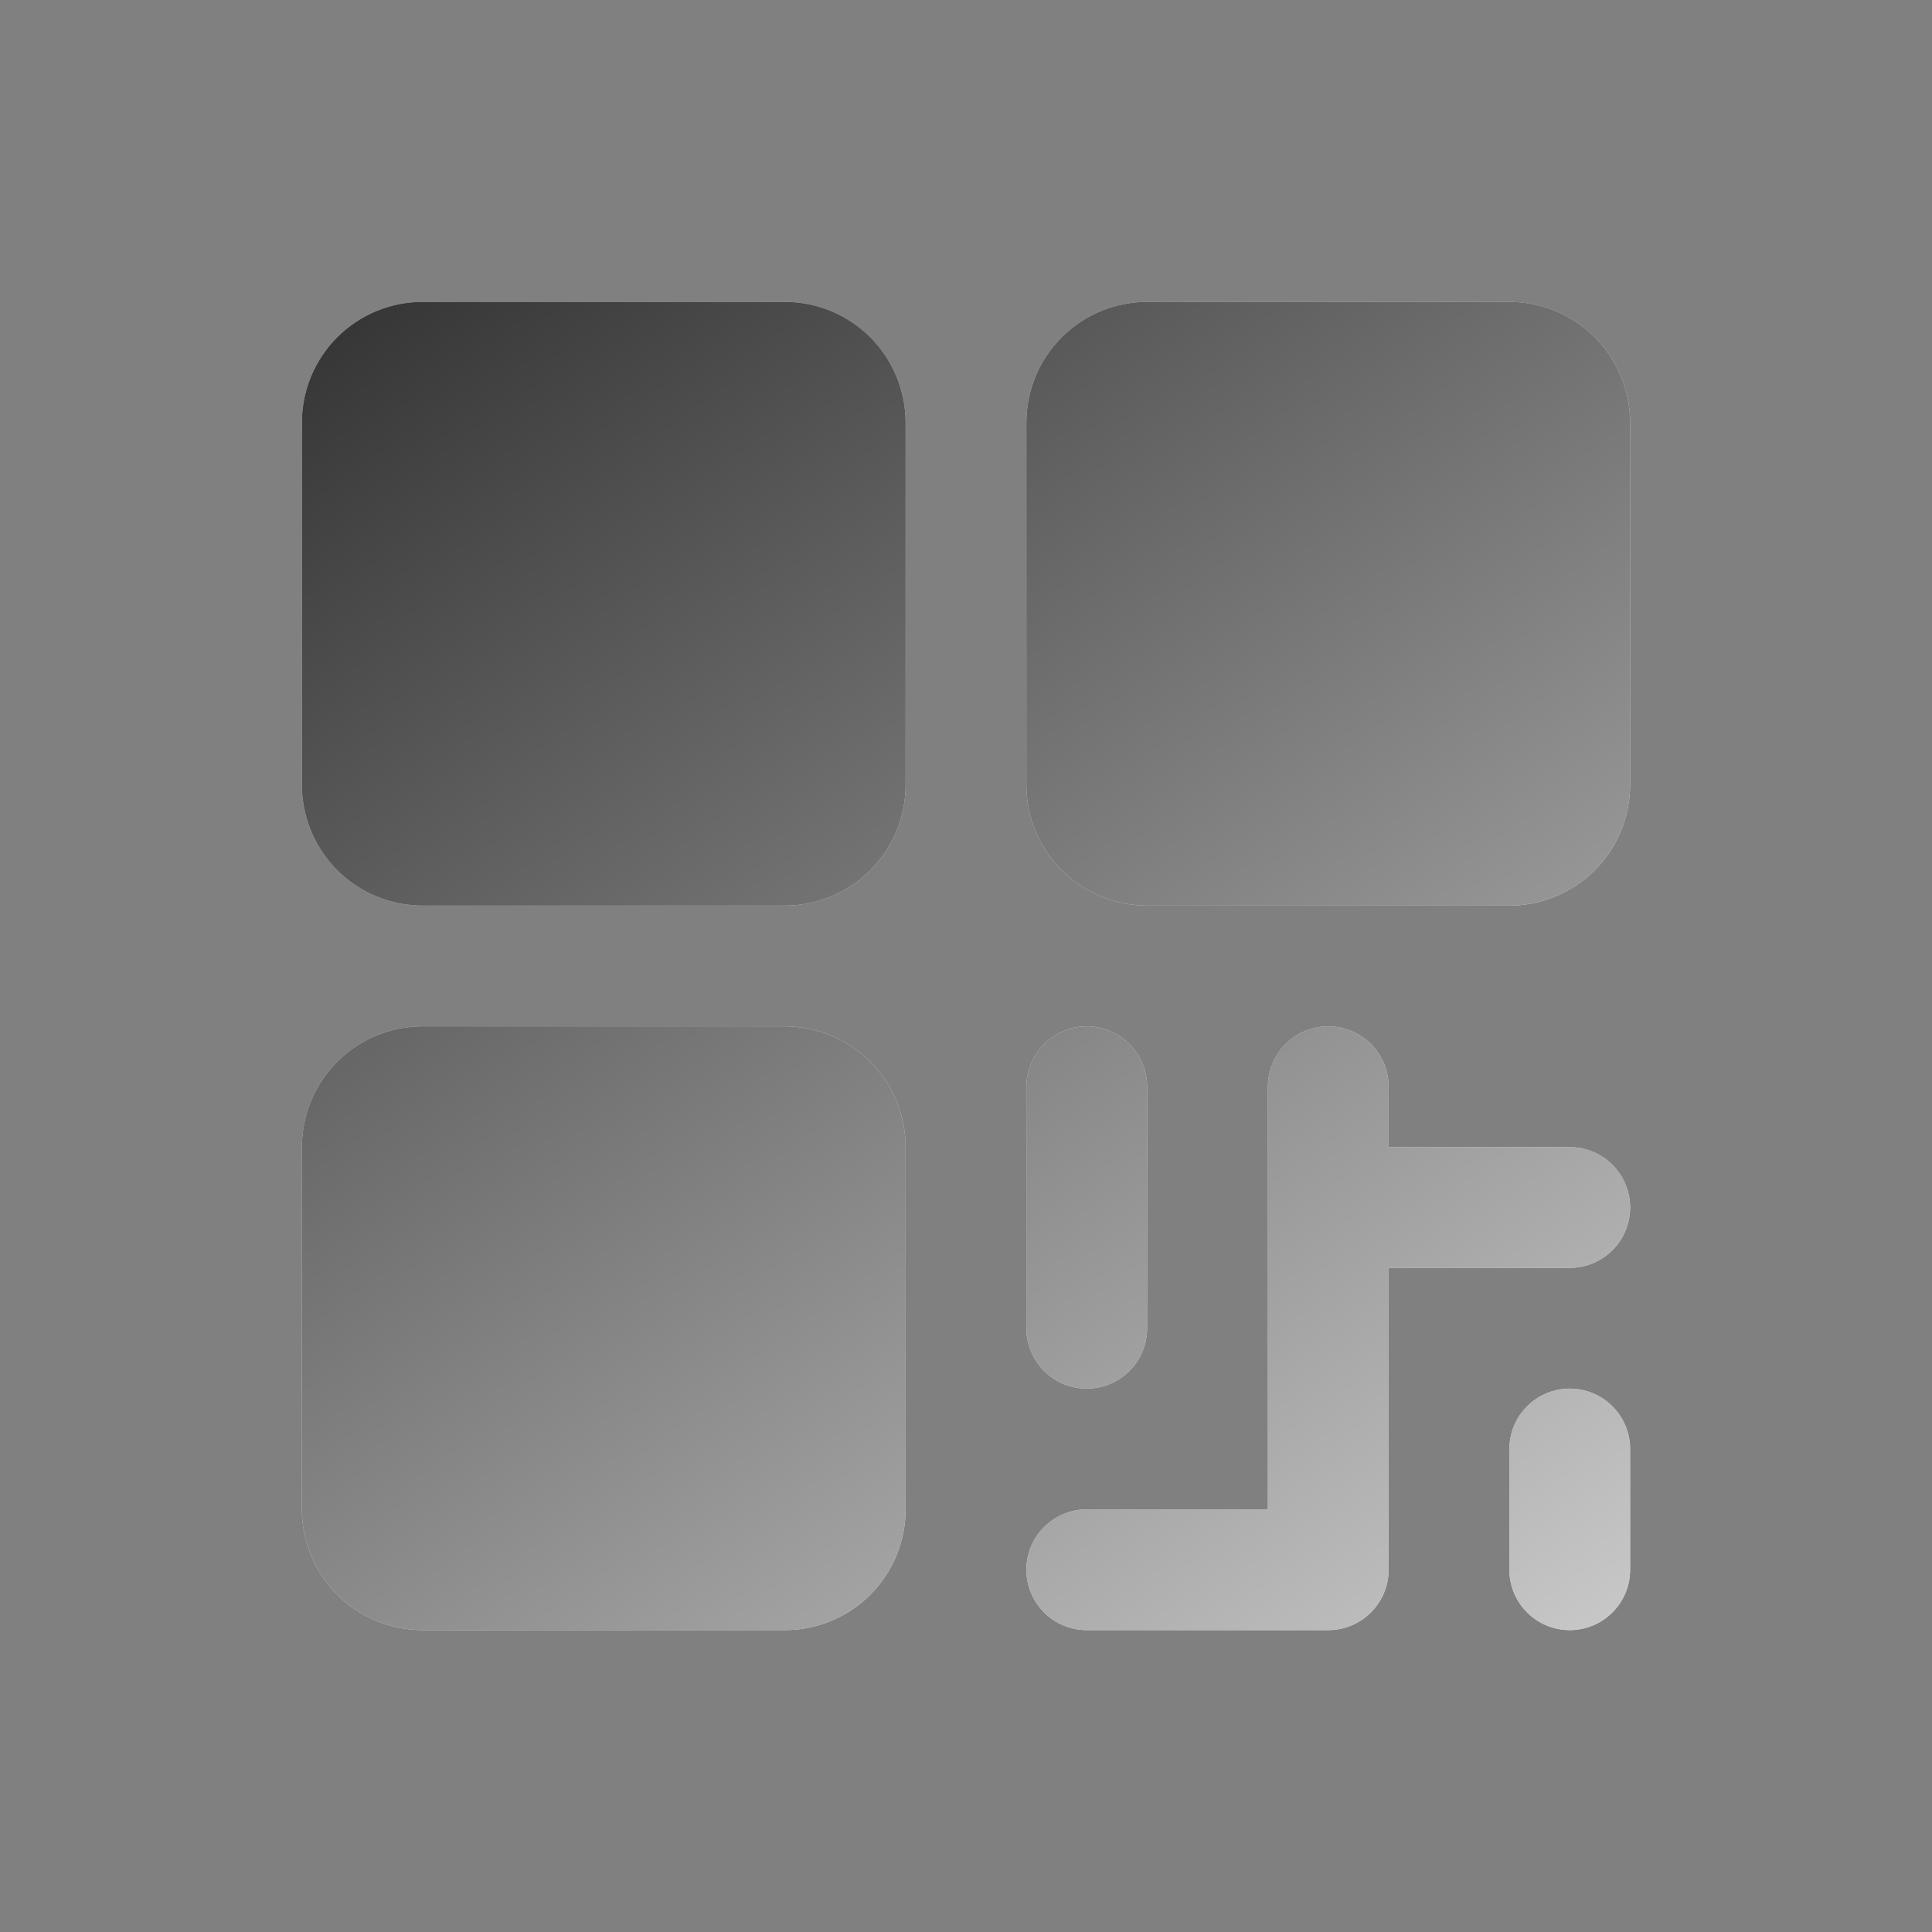
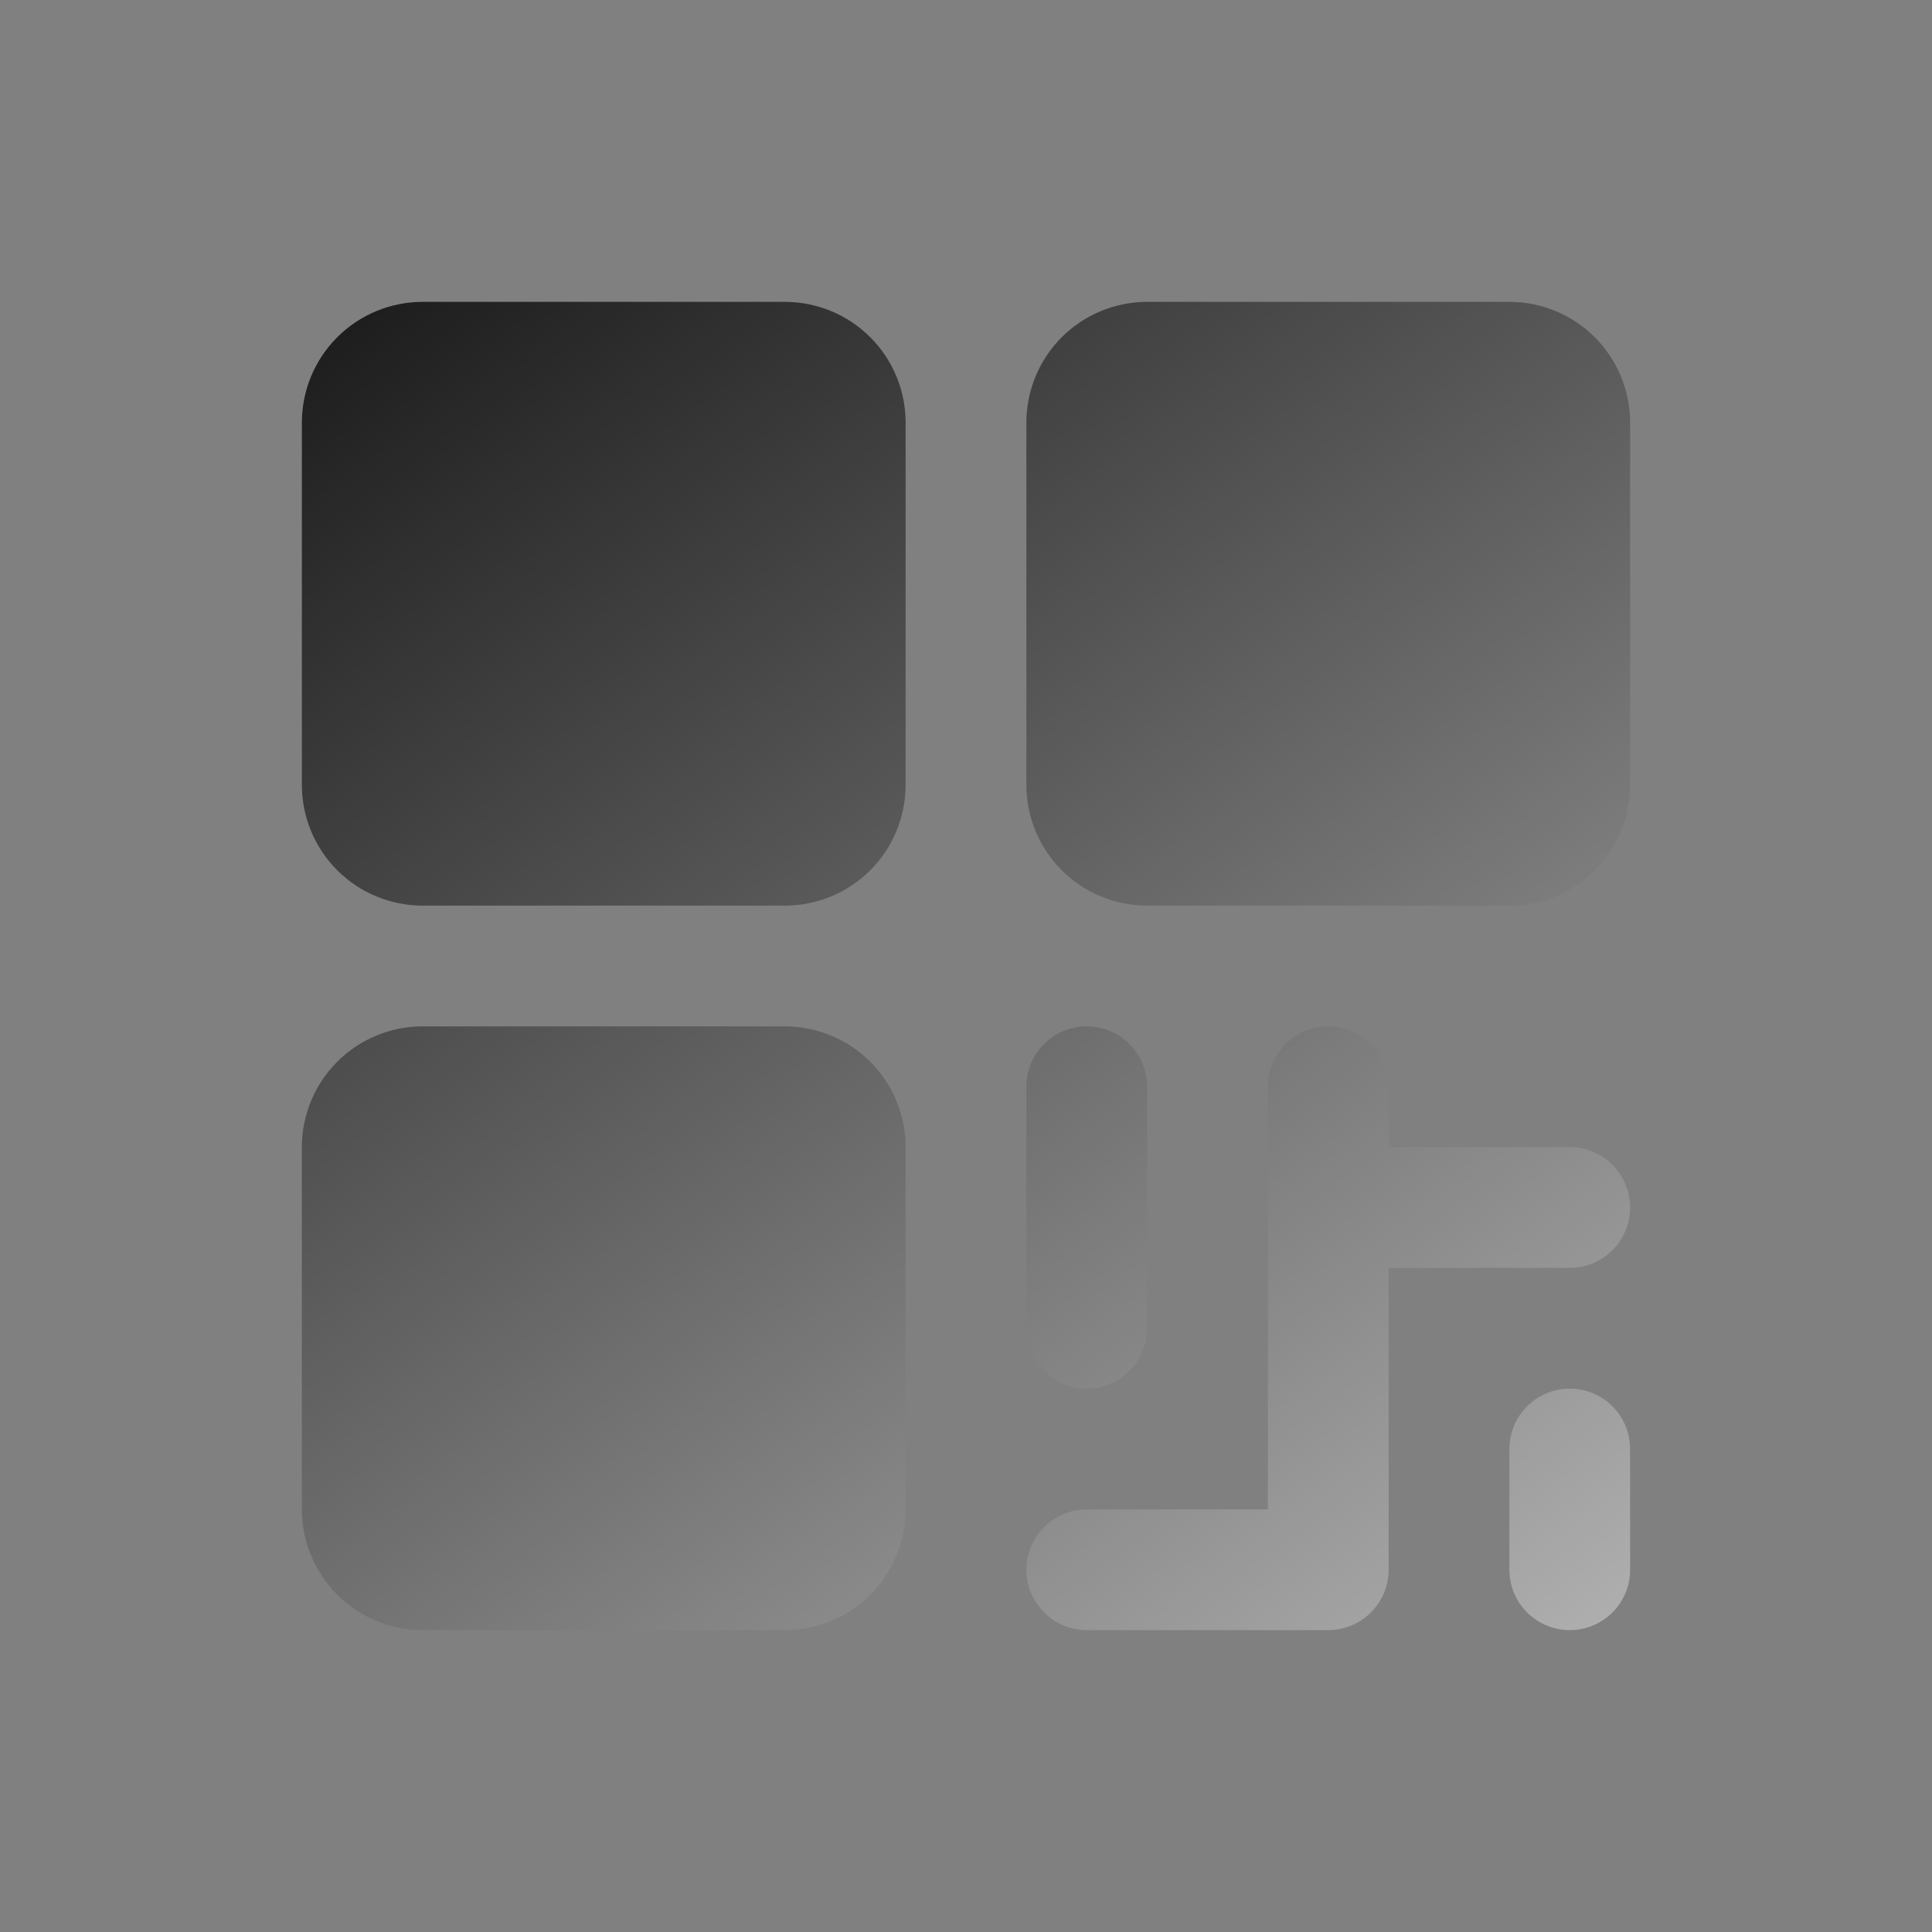
<svg xmlns="http://www.w3.org/2000/svg" width="96" height="96" viewBox="0 0 96 96" fill="none">
  <rect x="0" y="0" width="96" height="96" fill="#808080" stroke="none" />
-   <path d="M45 21V39C45 40.591 44.368 42.117 43.243 43.243C42.117 44.368 40.591 45 39 45H21C19.409 45 17.883 44.368 16.757 43.243C15.632 42.117 15 40.591 15 39V21C15 19.409 15.632 17.883 16.757 16.757C17.883 15.632 19.409 15 21 15H39C40.591 15 42.117 15.632 43.243 16.757C44.368 17.883 45 19.409 45 21ZM39 51H21C19.409 51 17.883 51.632 16.757 52.757C15.632 53.883 15 55.409 15 57V75C15 76.591 15.632 78.117 16.757 79.243C17.883 80.368 19.409 81 21 81H39C40.591 81 42.117 80.368 43.243 79.243C44.368 78.117 45 76.591 45 75V57C45 55.409 44.368 53.883 43.243 52.757C42.117 51.632 40.591 51 39 51ZM75 15H57C55.409 15 53.883 15.632 52.757 16.757C51.632 17.883 51 19.409 51 21V39C51 40.591 51.632 42.117 52.757 43.243C53.883 44.368 55.409 45 57 45H75C76.591 45 78.117 44.368 79.243 43.243C80.368 42.117 81 40.591 81 39V21C81 19.409 80.368 17.883 79.243 16.757C78.117 15.632 76.591 15 75 15ZM54 69C54.796 69 55.559 68.684 56.121 68.121C56.684 67.559 57 66.796 57 66V54C57 53.204 56.684 52.441 56.121 51.879C55.559 51.316 54.796 51 54 51C53.204 51 52.441 51.316 51.879 51.879C51.316 52.441 51 53.204 51 54V66C51 66.796 51.316 67.559 51.879 68.121C52.441 68.684 53.204 69 54 69ZM78 57H69V54C69 53.204 68.684 52.441 68.121 51.879C67.559 51.316 66.796 51 66 51C65.204 51 64.441 51.316 63.879 51.879C63.316 52.441 63 53.204 63 54V75H54C53.204 75 52.441 75.316 51.879 75.879C51.316 76.441 51 77.204 51 78C51 78.796 51.316 79.559 51.879 80.121C52.441 80.684 53.204 81 54 81H66C66.796 81 67.559 80.684 68.121 80.121C68.684 79.559 69 78.796 69 78V63H78C78.796 63 79.559 62.684 80.121 62.121C80.684 61.559 81 60.796 81 60C81 59.204 80.684 58.441 80.121 57.879C79.559 57.316 78.796 57 78 57ZM78 69C77.204 69 76.441 69.316 75.879 69.879C75.316 70.441 75 71.204 75 72V78C75 78.796 75.316 79.559 75.879 80.121C76.441 80.684 77.204 81 78 81C78.796 81 79.559 80.684 80.121 80.121C80.684 79.559 81 78.796 81 78V72C81 71.204 80.684 70.441 80.121 69.879C79.559 69.316 78.796 69 78 69Z" fill="white" />
  <path d="M45 21V39C45 40.591 44.368 42.117 43.243 43.243C42.117 44.368 40.591 45 39 45H21C19.409 45 17.883 44.368 16.757 43.243C15.632 42.117 15 40.591 15 39V21C15 19.409 15.632 17.883 16.757 16.757C17.883 15.632 19.409 15 21 15H39C40.591 15 42.117 15.632 43.243 16.757C44.368 17.883 45 19.409 45 21ZM39 51H21C19.409 51 17.883 51.632 16.757 52.757C15.632 53.883 15 55.409 15 57V75C15 76.591 15.632 78.117 16.757 79.243C17.883 80.368 19.409 81 21 81H39C40.591 81 42.117 80.368 43.243 79.243C44.368 78.117 45 76.591 45 75V57C45 55.409 44.368 53.883 43.243 52.757C42.117 51.632 40.591 51 39 51ZM75 15H57C55.409 15 53.883 15.632 52.757 16.757C51.632 17.883 51 19.409 51 21V39C51 40.591 51.632 42.117 52.757 43.243C53.883 44.368 55.409 45 57 45H75C76.591 45 78.117 44.368 79.243 43.243C80.368 42.117 81 40.591 81 39V21C81 19.409 80.368 17.883 79.243 16.757C78.117 15.632 76.591 15 75 15ZM54 69C54.796 69 55.559 68.684 56.121 68.121C56.684 67.559 57 66.796 57 66V54C57 53.204 56.684 52.441 56.121 51.879C55.559 51.316 54.796 51 54 51C53.204 51 52.441 51.316 51.879 51.879C51.316 52.441 51 53.204 51 54V66C51 66.796 51.316 67.559 51.879 68.121C52.441 68.684 53.204 69 54 69ZM78 57H69V54C69 53.204 68.684 52.441 68.121 51.879C67.559 51.316 66.796 51 66 51C65.204 51 64.441 51.316 63.879 51.879C63.316 52.441 63 53.204 63 54V75H54C53.204 75 52.441 75.316 51.879 75.879C51.316 76.441 51 77.204 51 78C51 78.796 51.316 79.559 51.879 80.121C52.441 80.684 53.204 81 54 81H66C66.796 81 67.559 80.684 68.121 80.121C68.684 79.559 69 78.796 69 78V63H78C78.796 63 79.559 62.684 80.121 62.121C80.684 61.559 81 60.796 81 60C81 59.204 80.684 58.441 80.121 57.879C79.559 57.316 78.796 57 78 57ZM78 69C77.204 69 76.441 69.316 75.879 69.879C75.316 70.441 75 71.204 75 72V78C75 78.796 75.316 79.559 75.879 80.121C76.441 80.684 77.204 81 78 81C78.796 81 79.559 80.684 80.121 80.121C80.684 79.559 81 78.796 81 78V72C81 71.204 80.684 70.441 80.121 69.879C79.559 69.316 78.796 69 78 69Z" fill="url(#paint0_linear_146_2306)" fill-opacity="0.8" />
  <defs>
    <linearGradient id="paint0_linear_146_2306" x1="15.019" y1="15" x2="71.073" y2="92.947" gradientUnits="userSpaceOnUse">
      <stop />
      <stop offset="1" stop-color="#C3C3C3" />
    </linearGradient>
  </defs>
</svg>